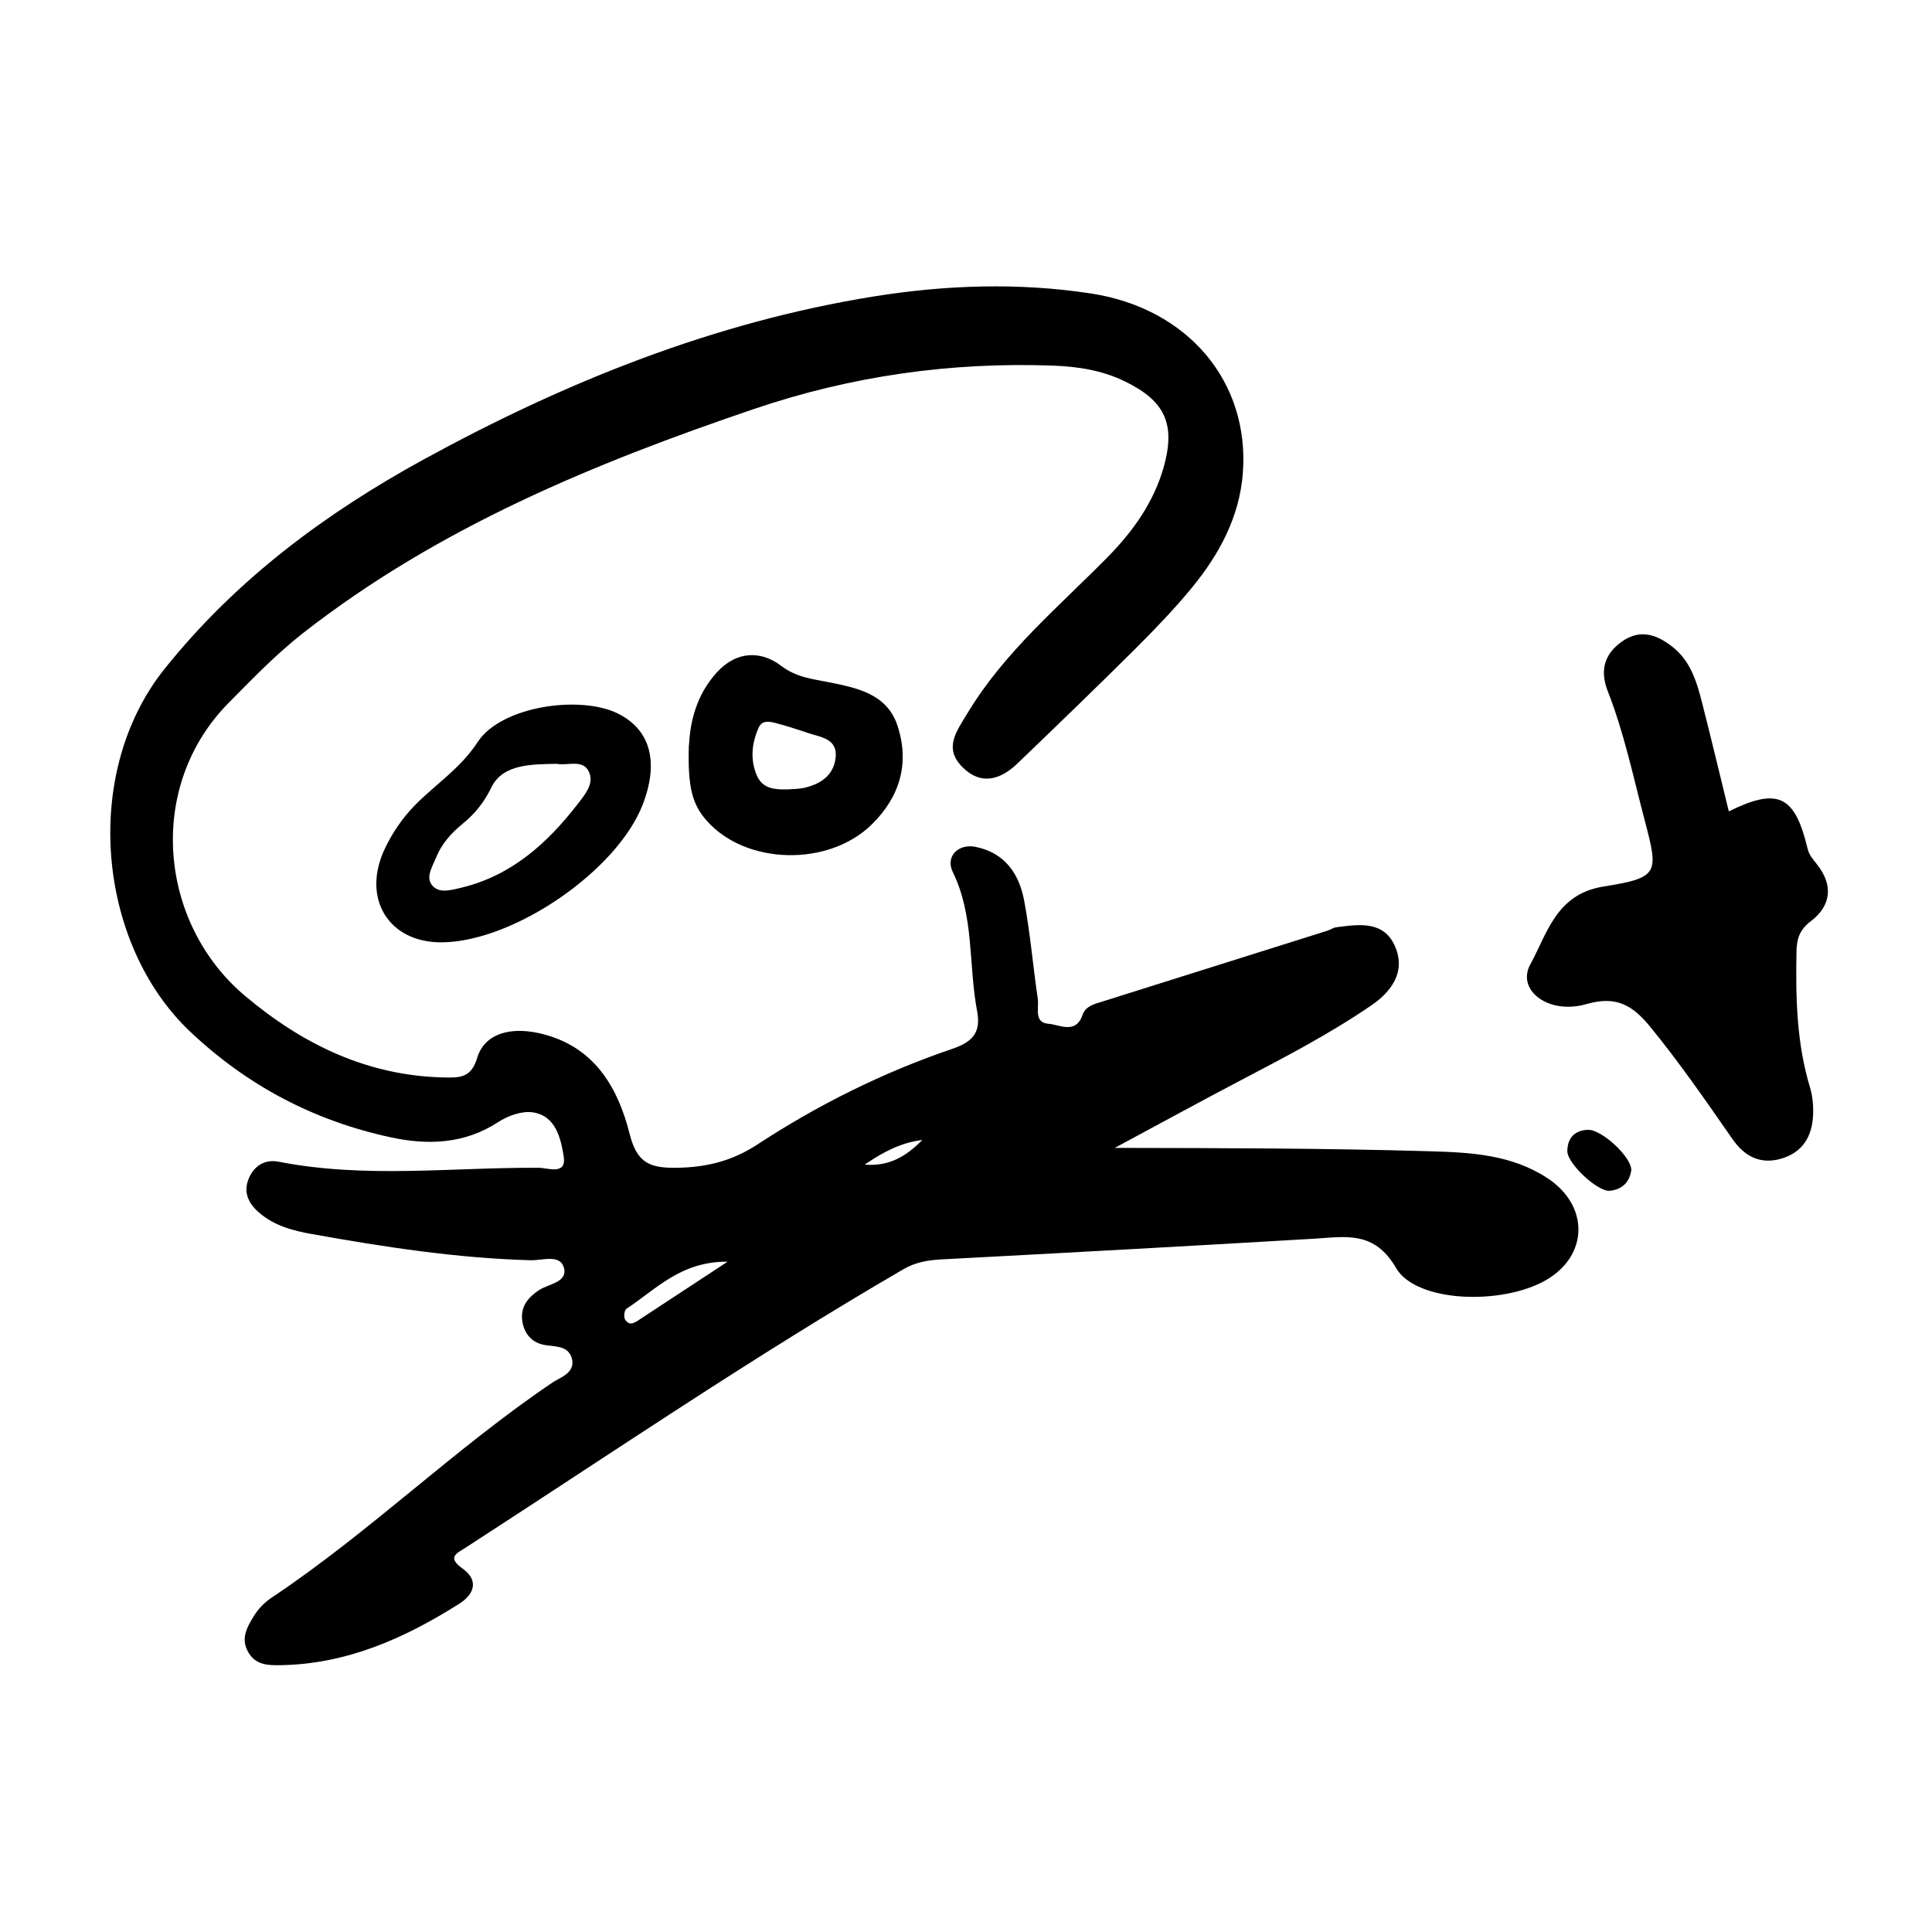
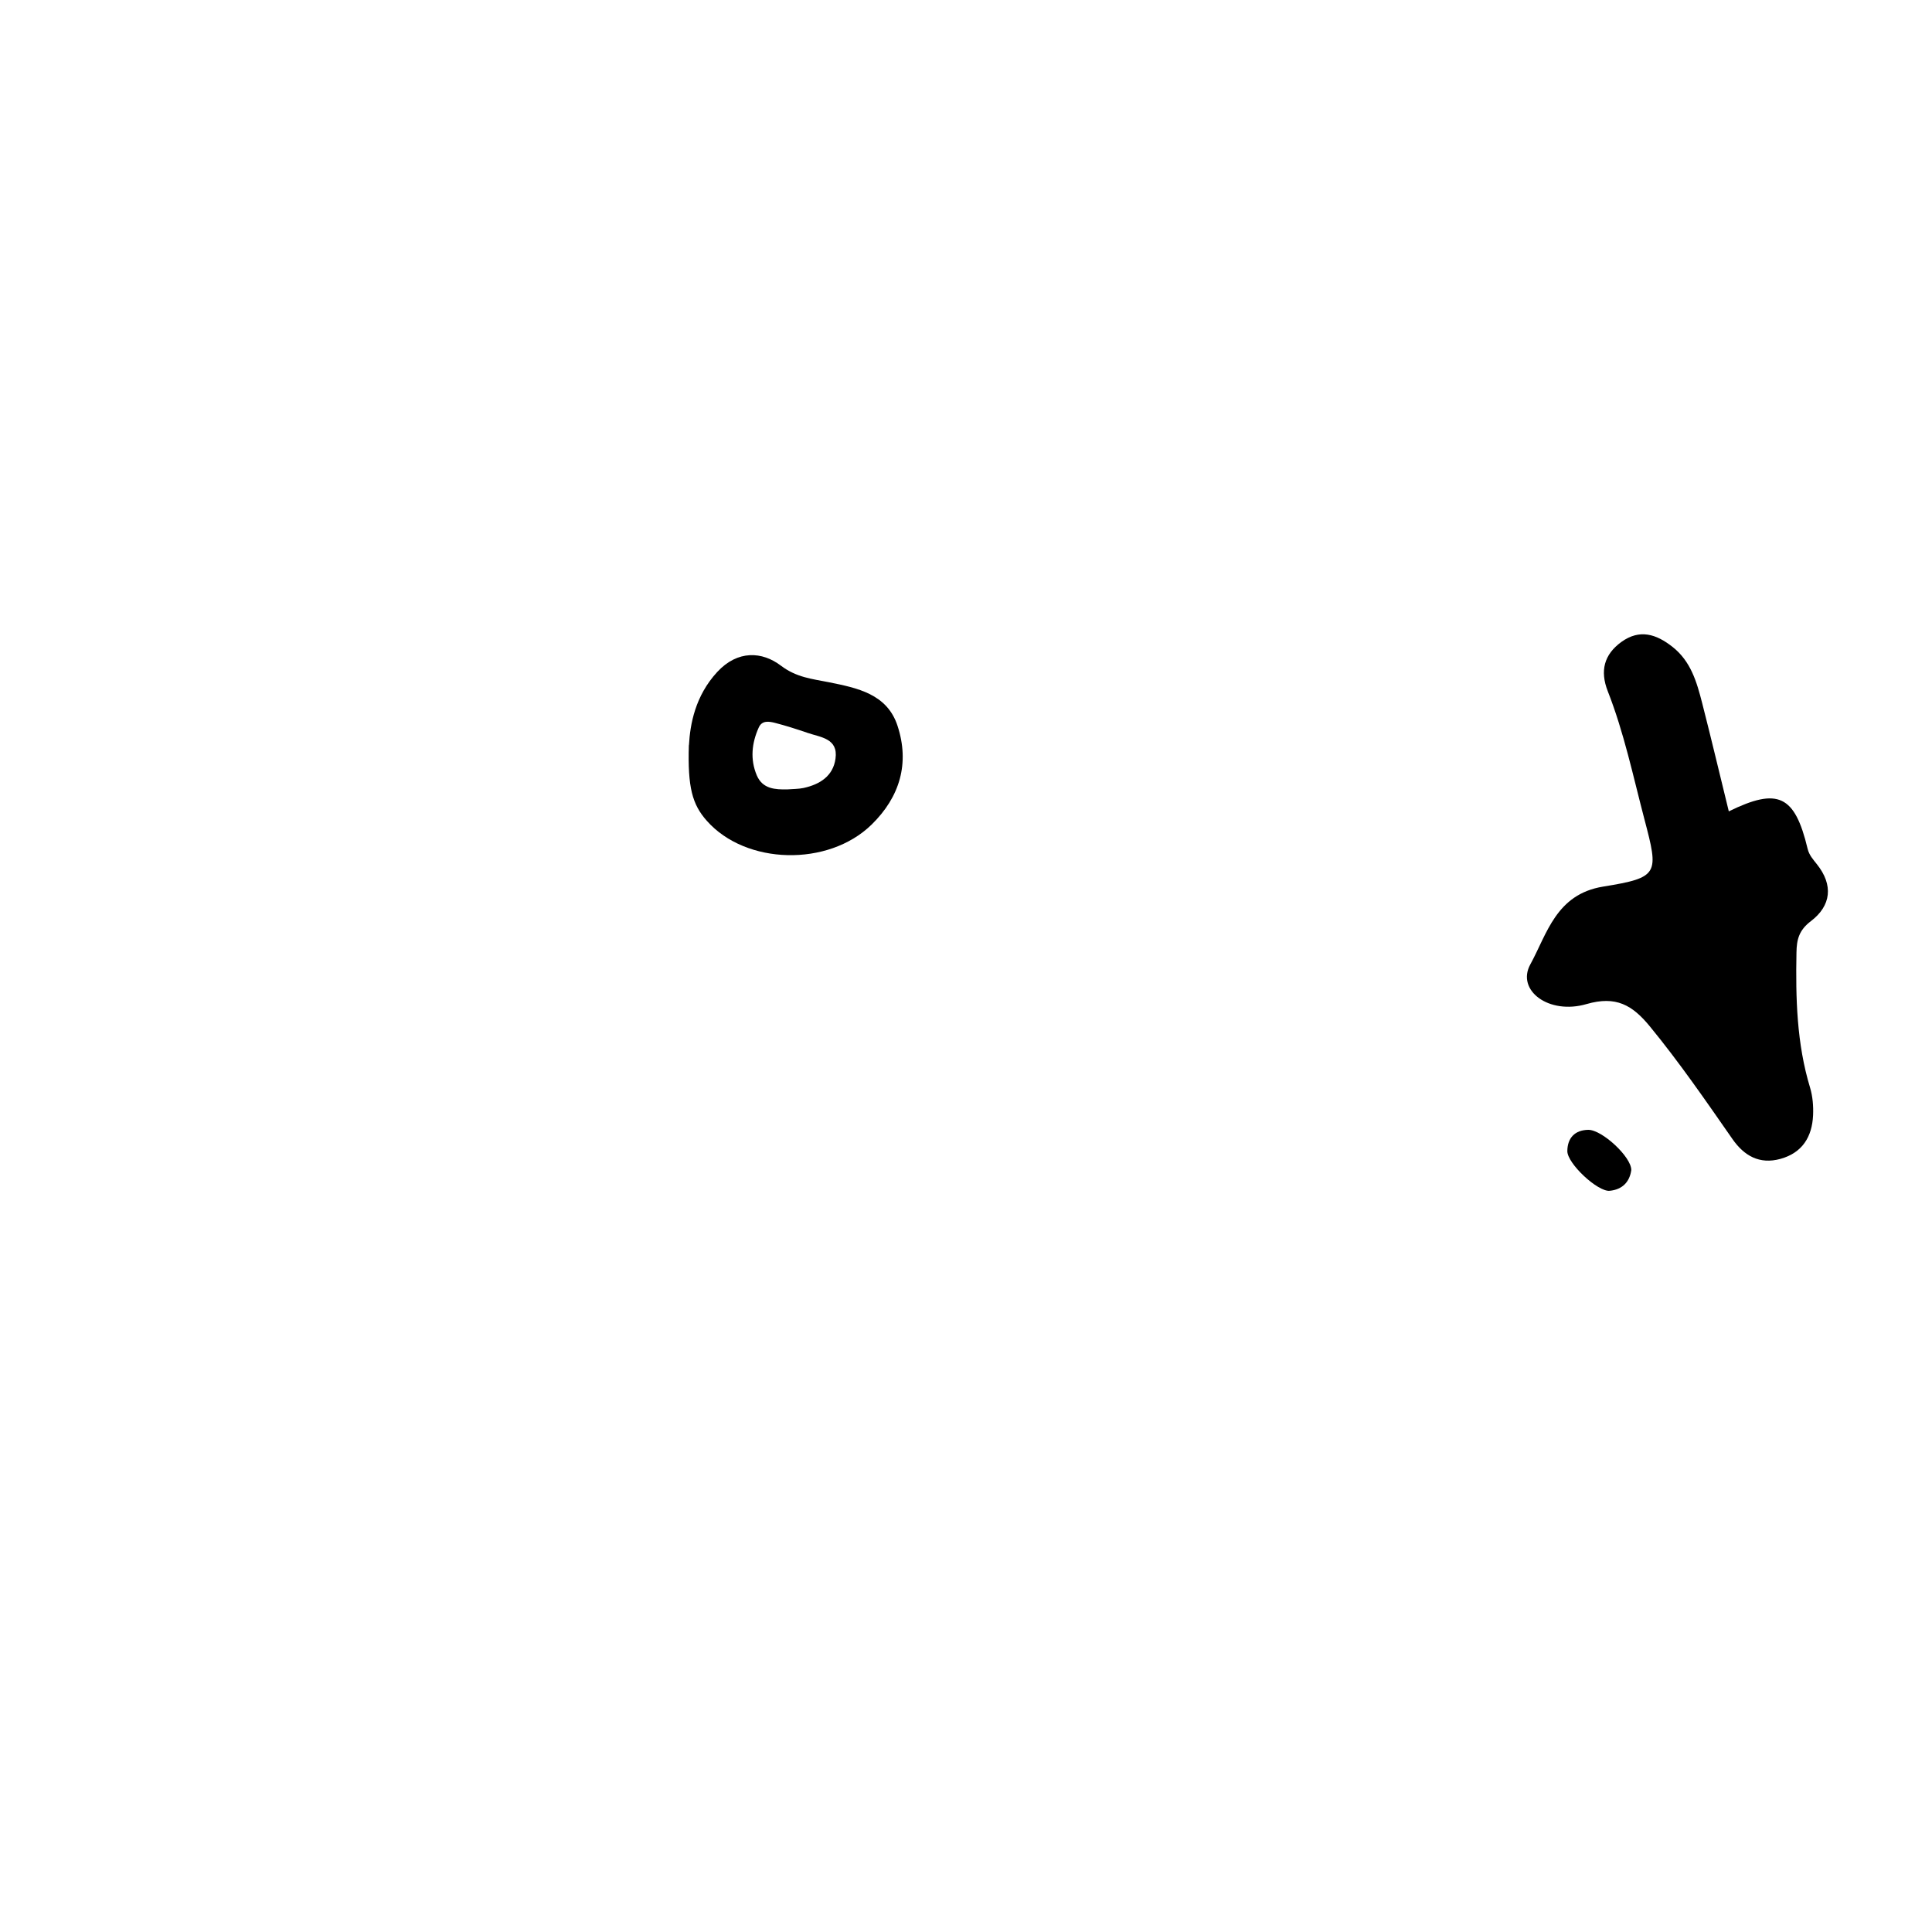
<svg xmlns="http://www.w3.org/2000/svg" id="Layer_1" viewBox="0 0 200 200">
  <defs>
    <style>
      .cls-1 {
        fill: oklch(0.546 0.245 262.881);
      }
    </style>
  </defs>
-   <path class="cls-1" d="M115.41,118.83c11.06.02,21.88.03,32.7.35,4.17.12,8.36.35,12.05,2.76,4.37,2.85,4.31,8.03-.14,10.59-4.54,2.6-13.42,2.32-15.5-1.27-2.26-3.88-5.19-3.23-8.48-3.03-12.84.76-25.68,1.46-38.52,2.14-1.42.07-2.72.28-3.98,1.01-15.48,8.99-30.27,19.08-45.29,28.8-.92.6-2.05,1-.36,2.2,1.67,1.19,1.24,2.63-.32,3.62-5.68,3.6-11.69,6.28-18.59,6.38-1.32.02-2.58-.04-3.32-1.42-.73-1.36-.11-2.46.57-3.59.51-.85,1.17-1.51,1.99-2.05,10.14-6.78,18.88-15.39,29-22.22.74-.5,2.4-.98,1.97-2.5-.35-1.22-1.54-1.2-2.63-1.34-1.42-.18-2.31-1.13-2.5-2.56-.18-1.44.58-2.38,1.76-3.16,1-.65,3.02-.8,2.54-2.36-.42-1.36-2.24-.69-3.43-.72-7.63-.21-15.15-1.37-22.64-2.71-1.97-.35-3.97-.87-5.57-2.31-1.09-.98-1.52-2.11-.97-3.44.55-1.32,1.68-2.02,3.1-1.74,8.95,1.76,17.96.57,26.94.63.91,0,2.89.81,2.56-1.2-.3-1.85-.81-4.18-3.19-4.54-1.13-.17-2.58.35-3.59,1.01-3.51,2.29-7.32,2.4-11.15,1.57-7.91-1.71-14.82-5.34-20.75-10.95-9.56-9.05-11.32-26.7-2.61-37.57,7.42-9.26,16.67-16.1,26.82-21.66,14.62-8,30.03-14.21,46.63-16.87,7.44-1.19,14.96-1.44,22.42-.3,10.04,1.53,16.44,9.14,15.73,18.58-.34,4.53-2.43,8.41-5.26,11.86-1.83,2.23-3.85,4.32-5.89,6.36-4.02,4-8.1,7.93-12.19,11.86-1.75,1.68-3.77,2.29-5.67.39-1.99-1.98-.66-3.68.54-5.66,3.83-6.34,9.47-11,14.55-16.18,2.58-2.64,4.68-5.59,5.71-9.18,1.27-4.47.19-6.87-3.94-8.9-2.35-1.16-4.86-1.56-7.47-1.66-10.61-.39-20.92,1.07-30.99,4.49-16.61,5.64-32.7,12.28-46.67,23.19-2.8,2.19-5.23,4.72-7.72,7.24-8.59,8.7-7.21,22.82,1.7,30.32,5.98,5.03,12.7,8.3,20.69,8.45,1.55.03,2.74.02,3.34-2.01.78-2.61,3.62-3.38,7.08-2.41,5.21,1.45,7.53,5.6,8.71,10.26.75,2.97,2.03,3.54,4.81,3.51,3.12-.04,5.78-.69,8.41-2.41,6.29-4.12,13.01-7.46,20.14-9.89,2.04-.69,3.05-1.61,2.61-3.92-.91-4.78-.27-9.81-2.52-14.4-.78-1.6.56-2.97,2.37-2.6,3.02.61,4.5,2.79,5.02,5.55.63,3.36.91,6.78,1.41,10.17.14.95-.43,2.48,1.11,2.59,1.17.09,2.82,1.14,3.54-.95.31-.9,1.25-1.1,2.07-1.36,7.76-2.44,15.52-4.88,23.28-7.33.31-.1.59-.31.9-.35,2.38-.31,4.97-.71,6.12,2.06,1.08,2.6-.45,4.63-2.48,6.02-4.25,2.91-8.81,5.29-13.37,7.68-4.42,2.31-8.8,4.72-13.2,7.08ZM75.32,130.61c-4.88-.04-7.44,2.9-10.47,4.87-.22.14-.31.87-.14,1.12.5.77,1.09.26,1.61-.08,2.74-1.79,5.47-3.59,9-5.91ZM89.51,120.56c2.65.22,4.4-.97,5.97-2.55-2.16.26-3.99,1.2-5.97,2.55Z" />
  <path class="cls-1" d="M178.97,83.99c5.09-2.5,6.83-1.66,8.15,3.86.16.68.57,1.11.96,1.61,1.73,2.16,1.48,4.3-.61,5.89-1.24.94-1.48,1.91-1.5,3.25-.09,4.73.02,9.42,1.41,14,.27.9.35,1.9.31,2.84-.1,2.24-1.11,3.9-3.39,4.53-2.16.59-3.75-.32-4.96-2.06-2.75-3.95-5.48-7.92-8.54-11.65-1.82-2.22-3.51-3.2-6.56-2.32-3.91,1.14-7.3-1.42-5.82-4.11,1.72-3.13,2.65-7.26,7.54-8.05,5.8-.94,5.76-1.31,4.27-6.97-1.17-4.45-2.11-8.97-3.8-13.27-.81-2.08-.39-3.78,1.42-5.09,1.89-1.36,3.6-.81,5.27.5,1.92,1.5,2.53,3.66,3.09,5.84.93,3.63,1.79,7.27,2.75,11.18Z" />
-   <path class="cls-1" d="M45.76,97.55c-5.54.06-8.38-4.58-5.9-9.74.78-1.63,1.79-3.12,3.09-4.45,2.15-2.19,4.71-3.8,6.51-6.56,2.41-3.69,10.55-4.87,14.47-2.95,3.39,1.66,4.31,5,2.61,9.42-2.64,6.86-13.32,14.2-20.78,14.28ZM57.68,79.07c-2.59.05-5.62,0-6.8,2.42-.8,1.64-1.74,2.77-3.03,3.82-1.17.96-2.15,2.07-2.72,3.49-.35.88-1.03,1.91-.48,2.73.67,1.01,1.96.63,2.96.4,5.26-1.22,9.02-4.59,12.21-8.72.77-1,1.78-2.18,1.08-3.44-.65-1.16-2.14-.5-3.22-.69Z" />
  <path class="cls-1" d="M71.32,77.14c.12-2.19.65-5.11,2.93-7.58,2.12-2.29,4.66-2.12,6.59-.65,1.62,1.23,3.25,1.37,4.94,1.71,2.99.6,6.05,1.22,7.13,4.51,1.27,3.87.26,7.36-2.69,10.24-4.48,4.37-13.01,4.17-17.05-.4-1.51-1.7-1.99-3.46-1.86-7.83ZM81.47,81.72c.66-.05,1.2-.04,1.72-.15,1.68-.37,3.05-1.23,3.3-3.03.3-2.12-1.56-2.21-2.91-2.68-1.11-.38-2.23-.74-3.36-1.03-.6-.15-1.33-.28-1.67.47-.73,1.61-.91,3.3-.21,4.96.61,1.44,1.94,1.47,3.12,1.46Z" />
  <path class="cls-1" d="M168.87,121.13c-.17,1.21-.91,2.01-2.23,2.14-1.23.13-4.4-2.82-4.39-4.11.01-1.36.78-2.18,2.17-2.2,1.42-.01,4.46,2.8,4.45,4.16Z" />
</svg>